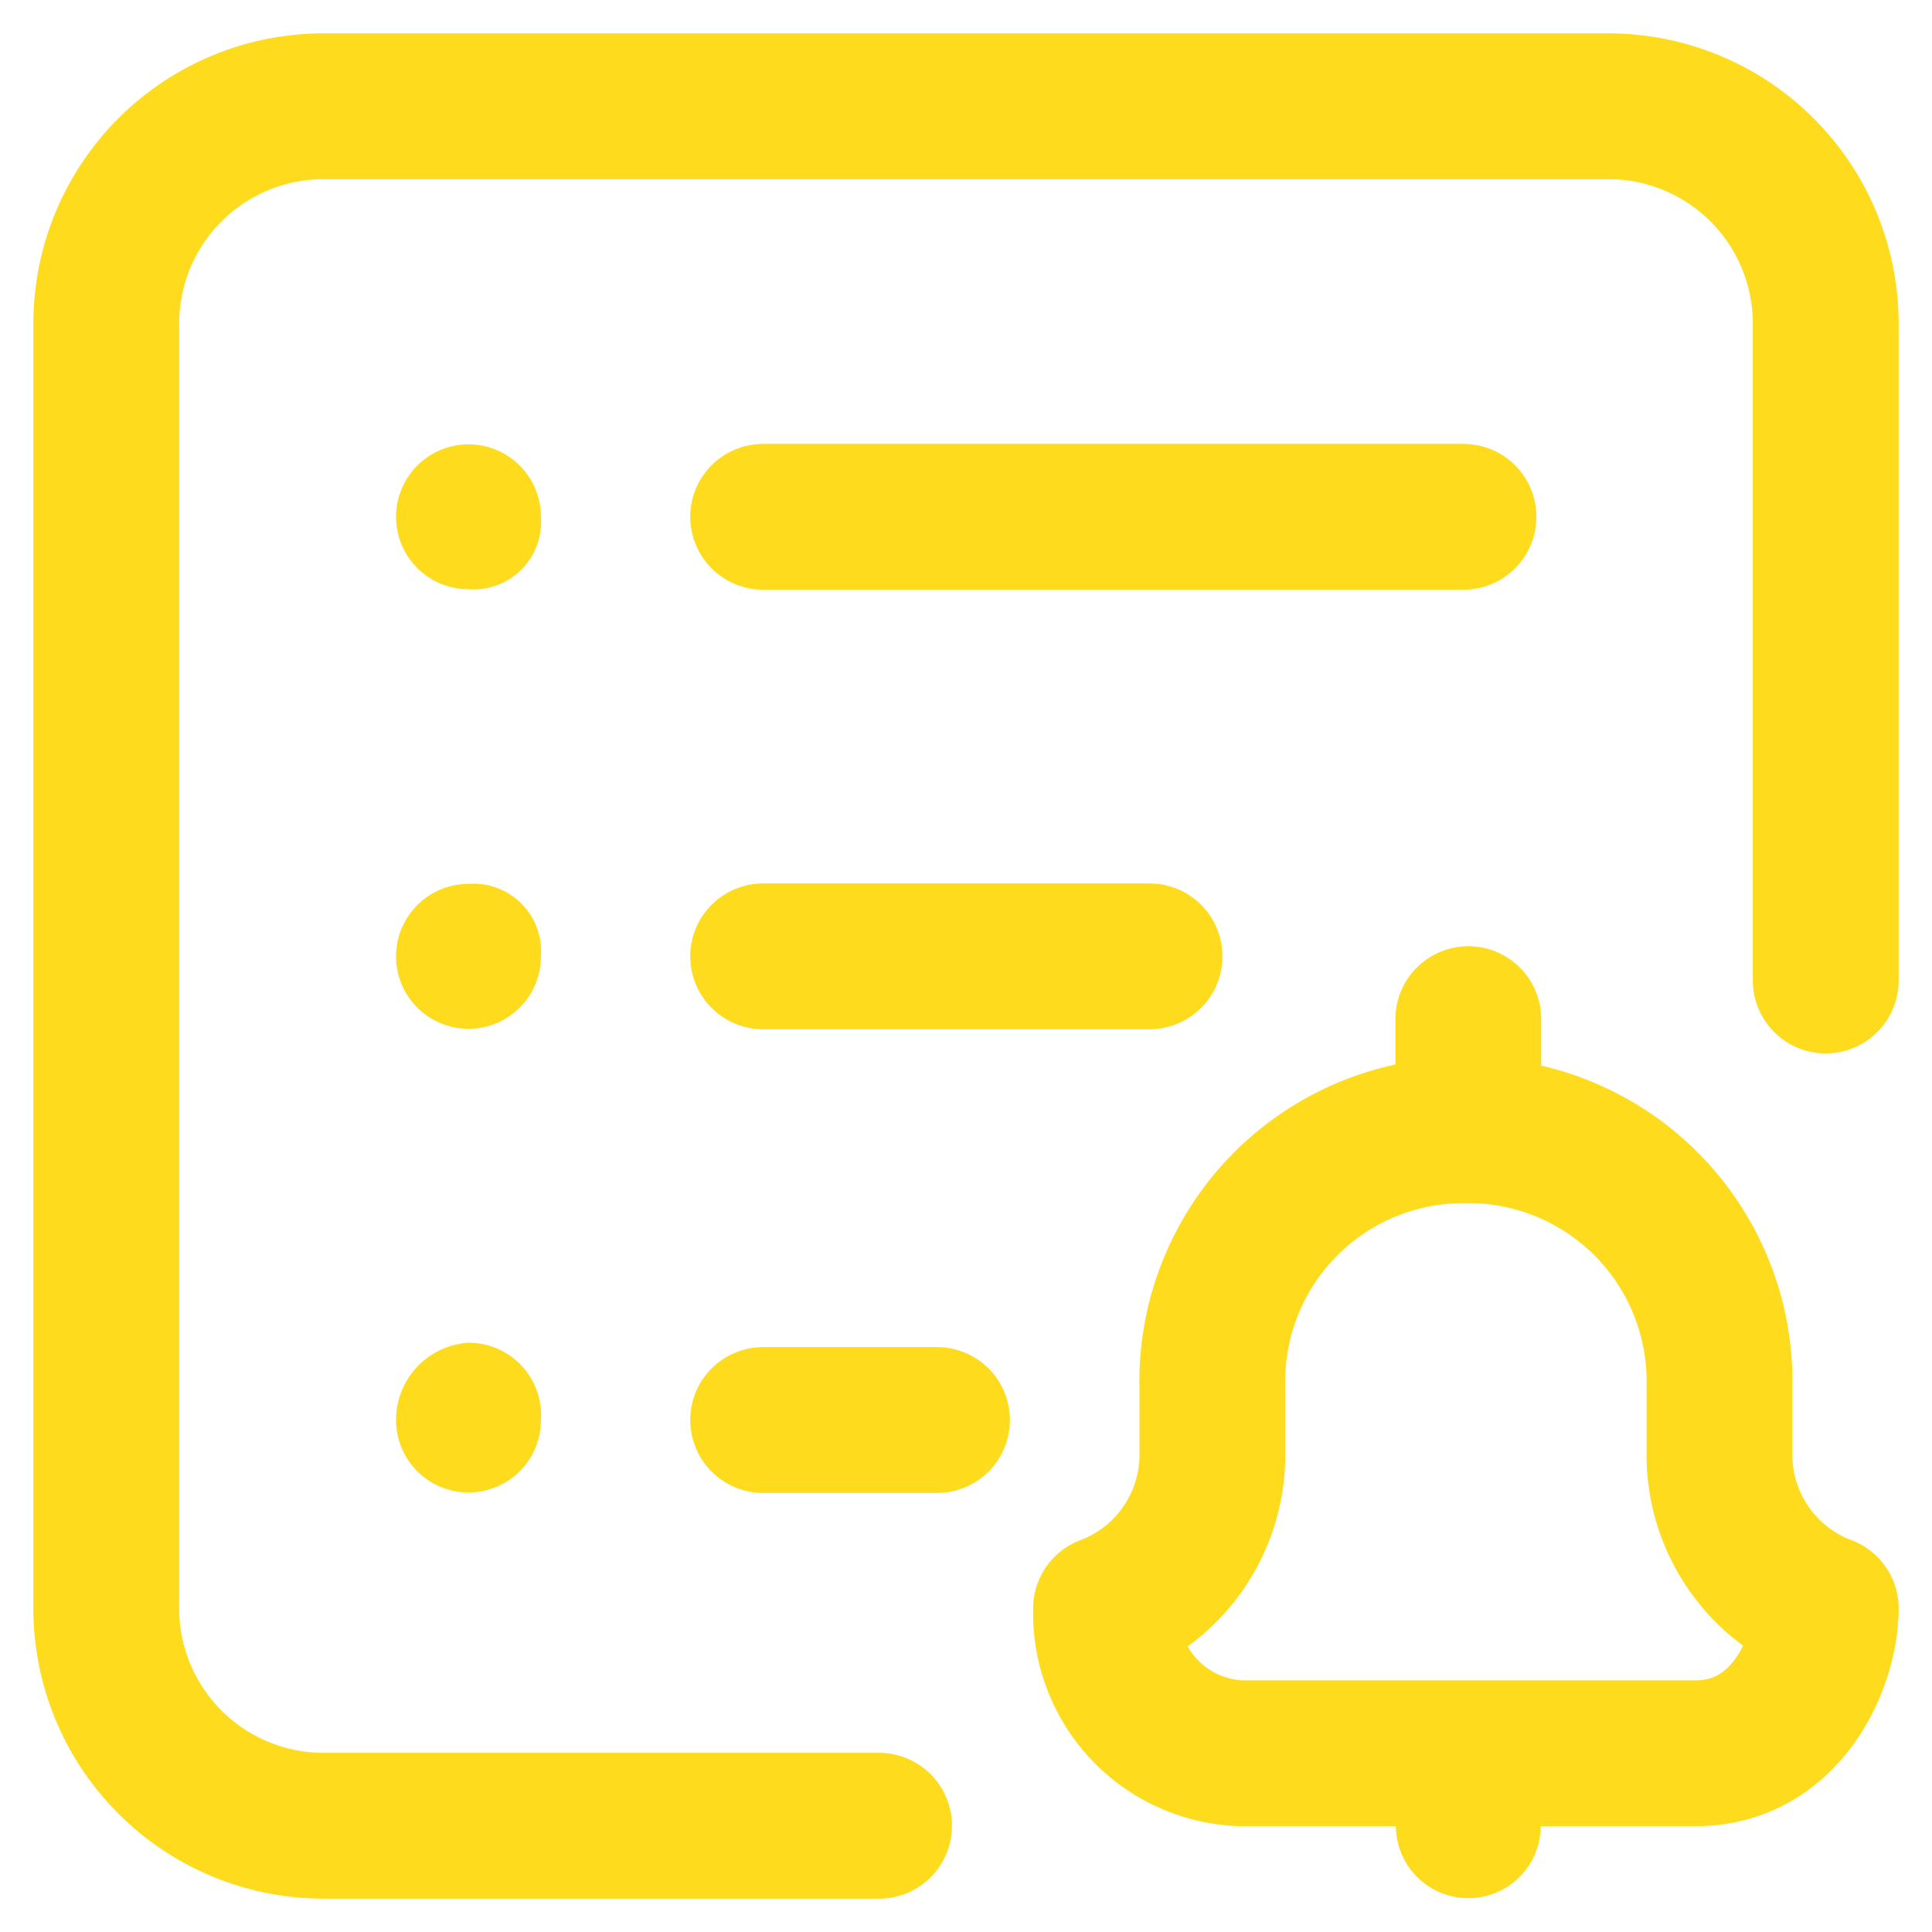
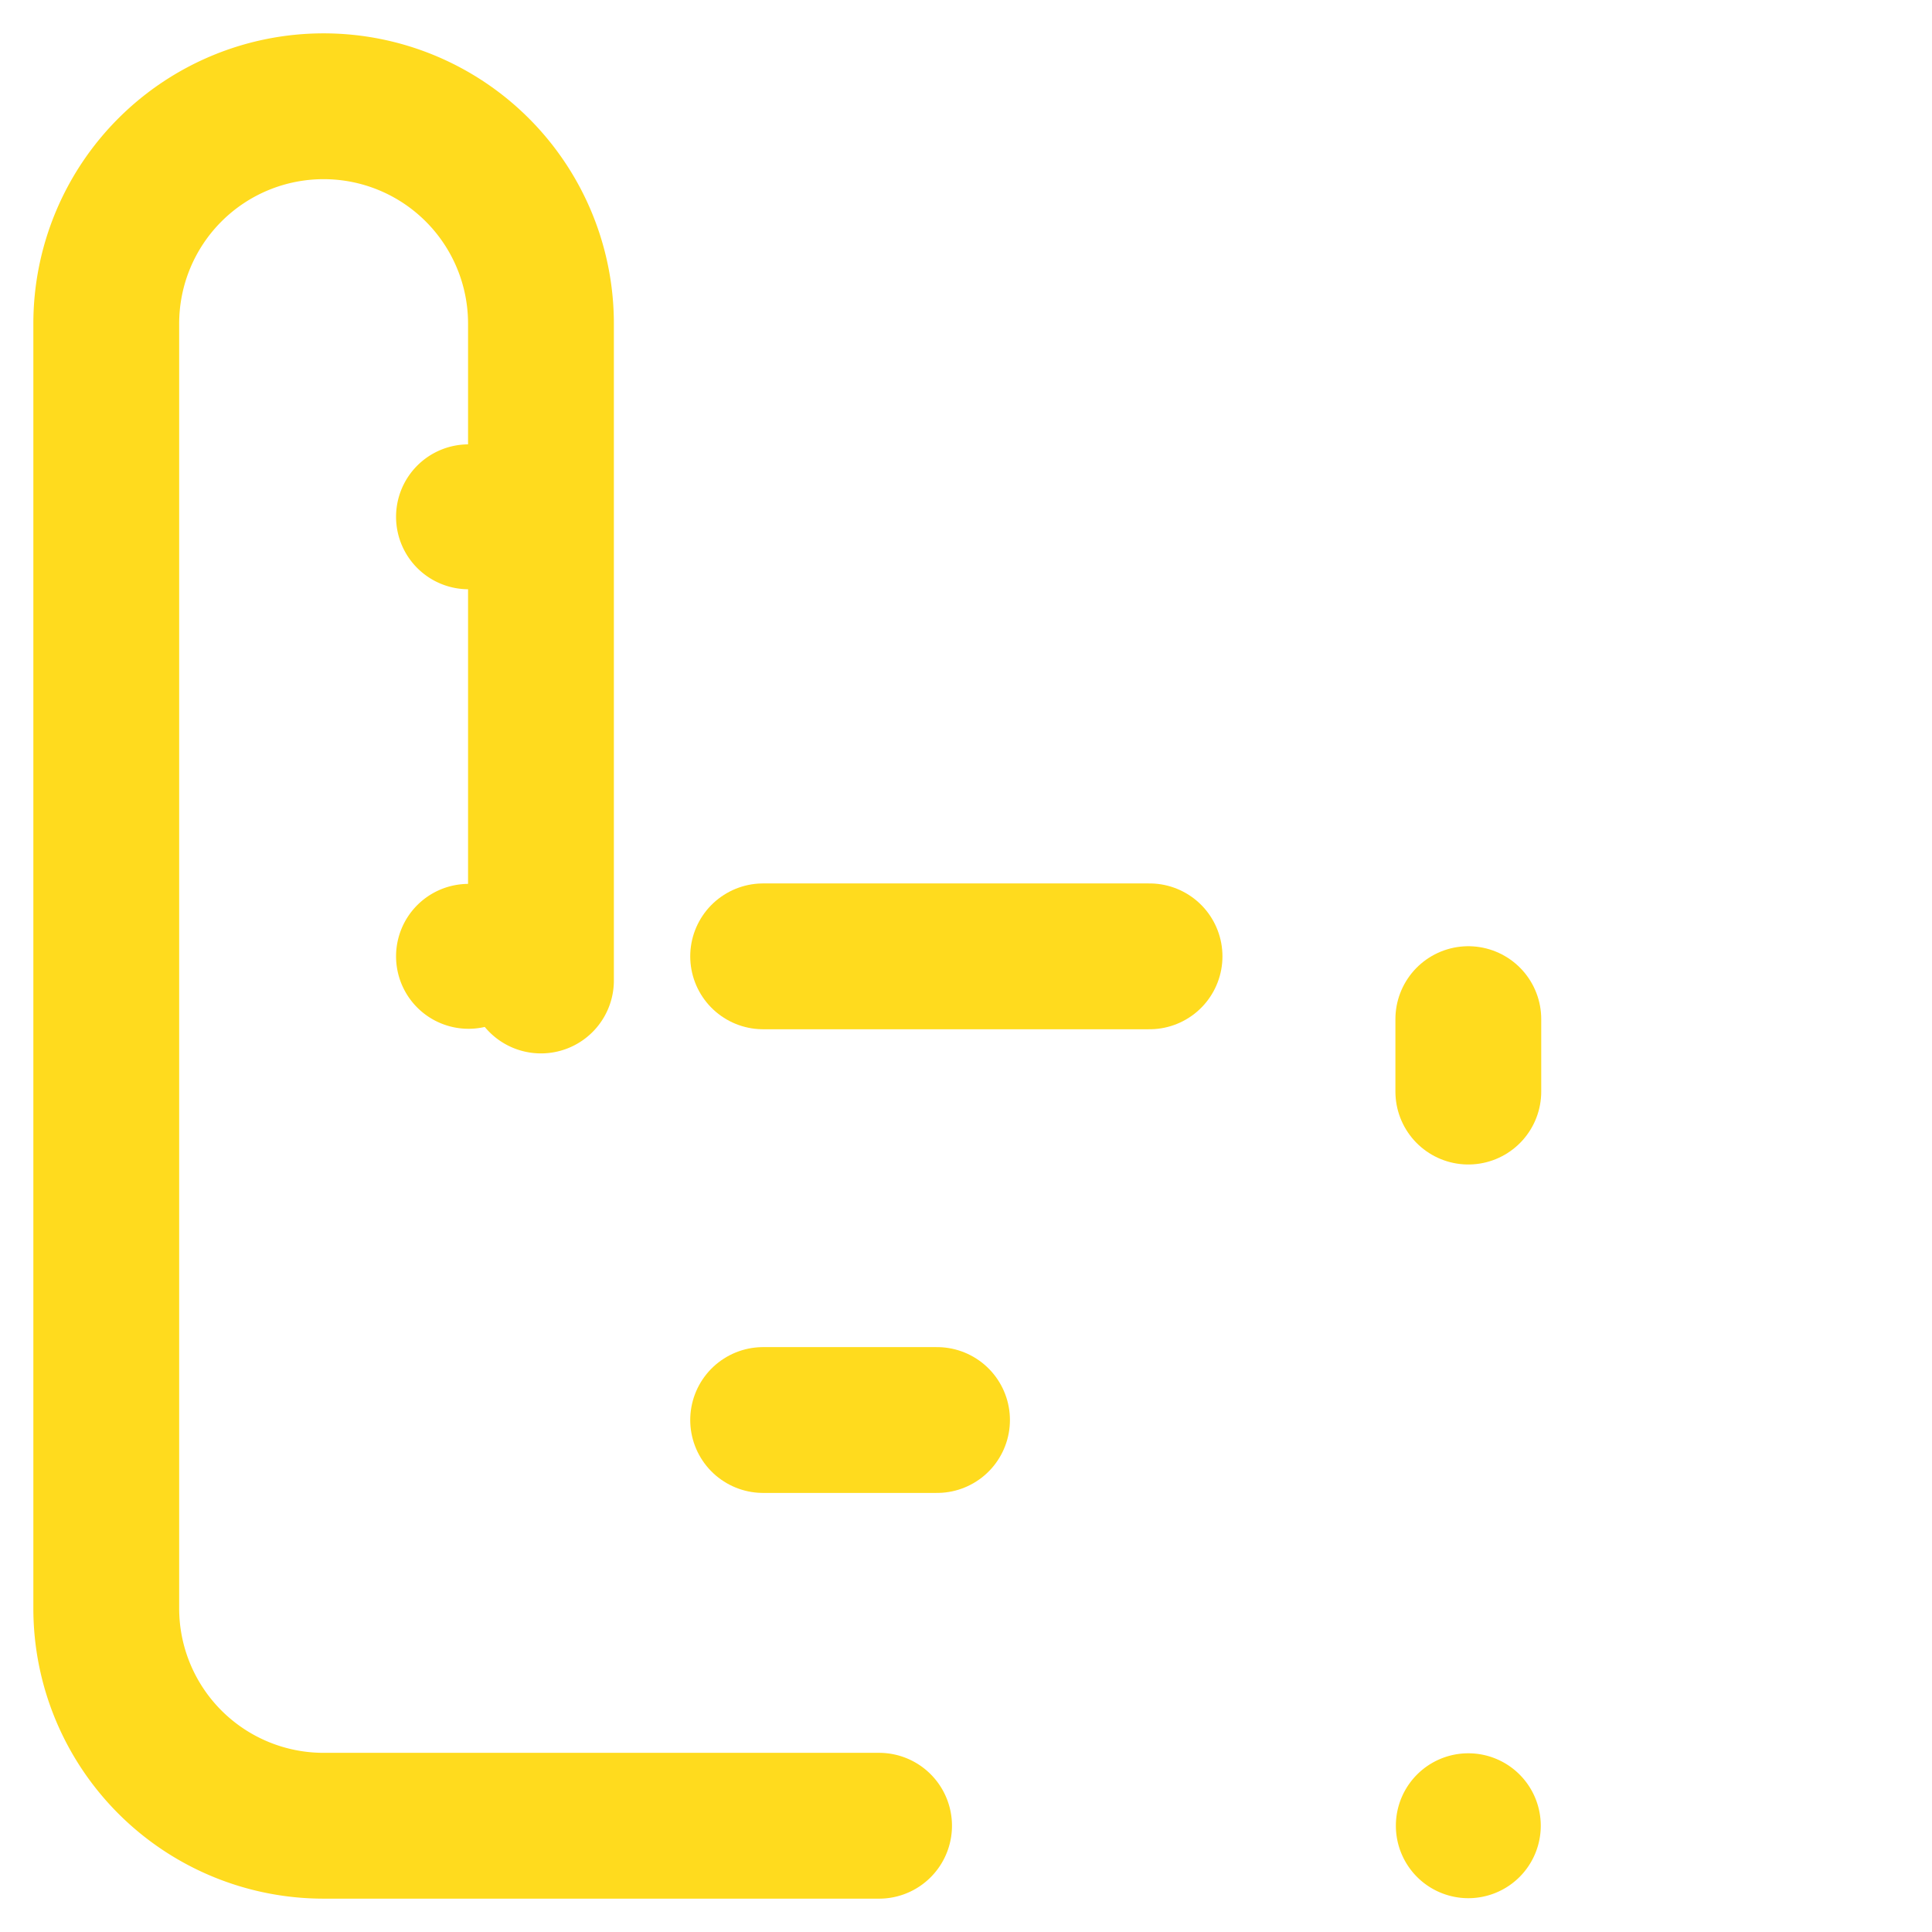
<svg xmlns="http://www.w3.org/2000/svg" viewBox="0 0 40 40">
  <path d="M19.4,29.4H15.8" style="fill:none;stroke:#ffdb1e;stroke-linecap:round;stroke-linejoin:round;stroke-width:3.019px" />
  <path d="M23.8,19.8h-8" style="fill:none;stroke:#ffdb1e;stroke-linecap:round;stroke-linejoin:round;stroke-width:3.019px" />
-   <path d="M30.3,10.7H15.8" style="fill:none;stroke:#ffdb1e;stroke-linecap:round;stroke-linejoin:round;stroke-width:3.019px" />
-   <path d="M18.2,37.8H6.7a4.5,4.5,0,0,1-4.5-4.5V6.7A4.5,4.5,0,0,1,6.7,2.2H33.3a4.5,4.5,0,0,1,4.5,4.5V20.3" style="fill:none;stroke:#ffdb1e;stroke-linecap:round;stroke-linejoin:round;stroke-width:3.019px" />
+   <path d="M18.2,37.8H6.7a4.5,4.5,0,0,1-4.5-4.5V6.7A4.5,4.5,0,0,1,6.7,2.2a4.5,4.5,0,0,1,4.5,4.5V20.3" style="fill:none;stroke:#ffdb1e;stroke-linecap:round;stroke-linejoin:round;stroke-width:3.019px" />
  <path d="M30.4,39.3a1.5,1.5,0,1,1,1.5-1.5,1.5,1.5,0,0,1-1.5,1.5" style="fill:#ffdb1e" />
  <path d="M30.4,21.1v1.5" style="fill:none;stroke:#ffdb1e;stroke-linecap:round;stroke-linejoin:round;stroke-width:3.019px" />
-   <path d="M30.4,23.4a5.2,5.2,0,0,1,5.2,5.3v1.5a3.4,3.4,0,0,0,2.2,3.1c0,1.1-.8,3-2.7,3H25.7a2.9,2.9,0,0,1-2.8-3,3.4,3.4,0,0,0,2.2-3.1V28.7a5.2,5.2,0,0,1,5.2-5.3" style="fill:none;stroke:#ffdb1e;stroke-linecap:round;stroke-linejoin:round;stroke-width:3.019px" />
  <path d="M8.2,10.7A1.5,1.5,0,0,1,9.7,9.2a1.5,1.5,0,0,1,1.5,1.5,1.4,1.4,0,0,1-1.5,1.5,1.5,1.5,0,0,1-1.5-1.5" style="fill:#ffdb1e" />
  <path d="M8.2,19.8a1.5,1.5,0,0,1,1.5-1.5,1.4,1.4,0,0,1,1.5,1.5,1.5,1.5,0,0,1-1.5,1.5,1.5,1.5,0,0,1-1.5-1.5" style="fill:#ffdb1e" />
-   <path d="M8.2,29.4a1.6,1.6,0,0,1,1.5-1.6,1.5,1.5,0,0,1,1.5,1.6,1.5,1.5,0,0,1-1.5,1.5,1.5,1.5,0,0,1-1.5-1.5" style="fill:#ffdb1e" />
</svg>